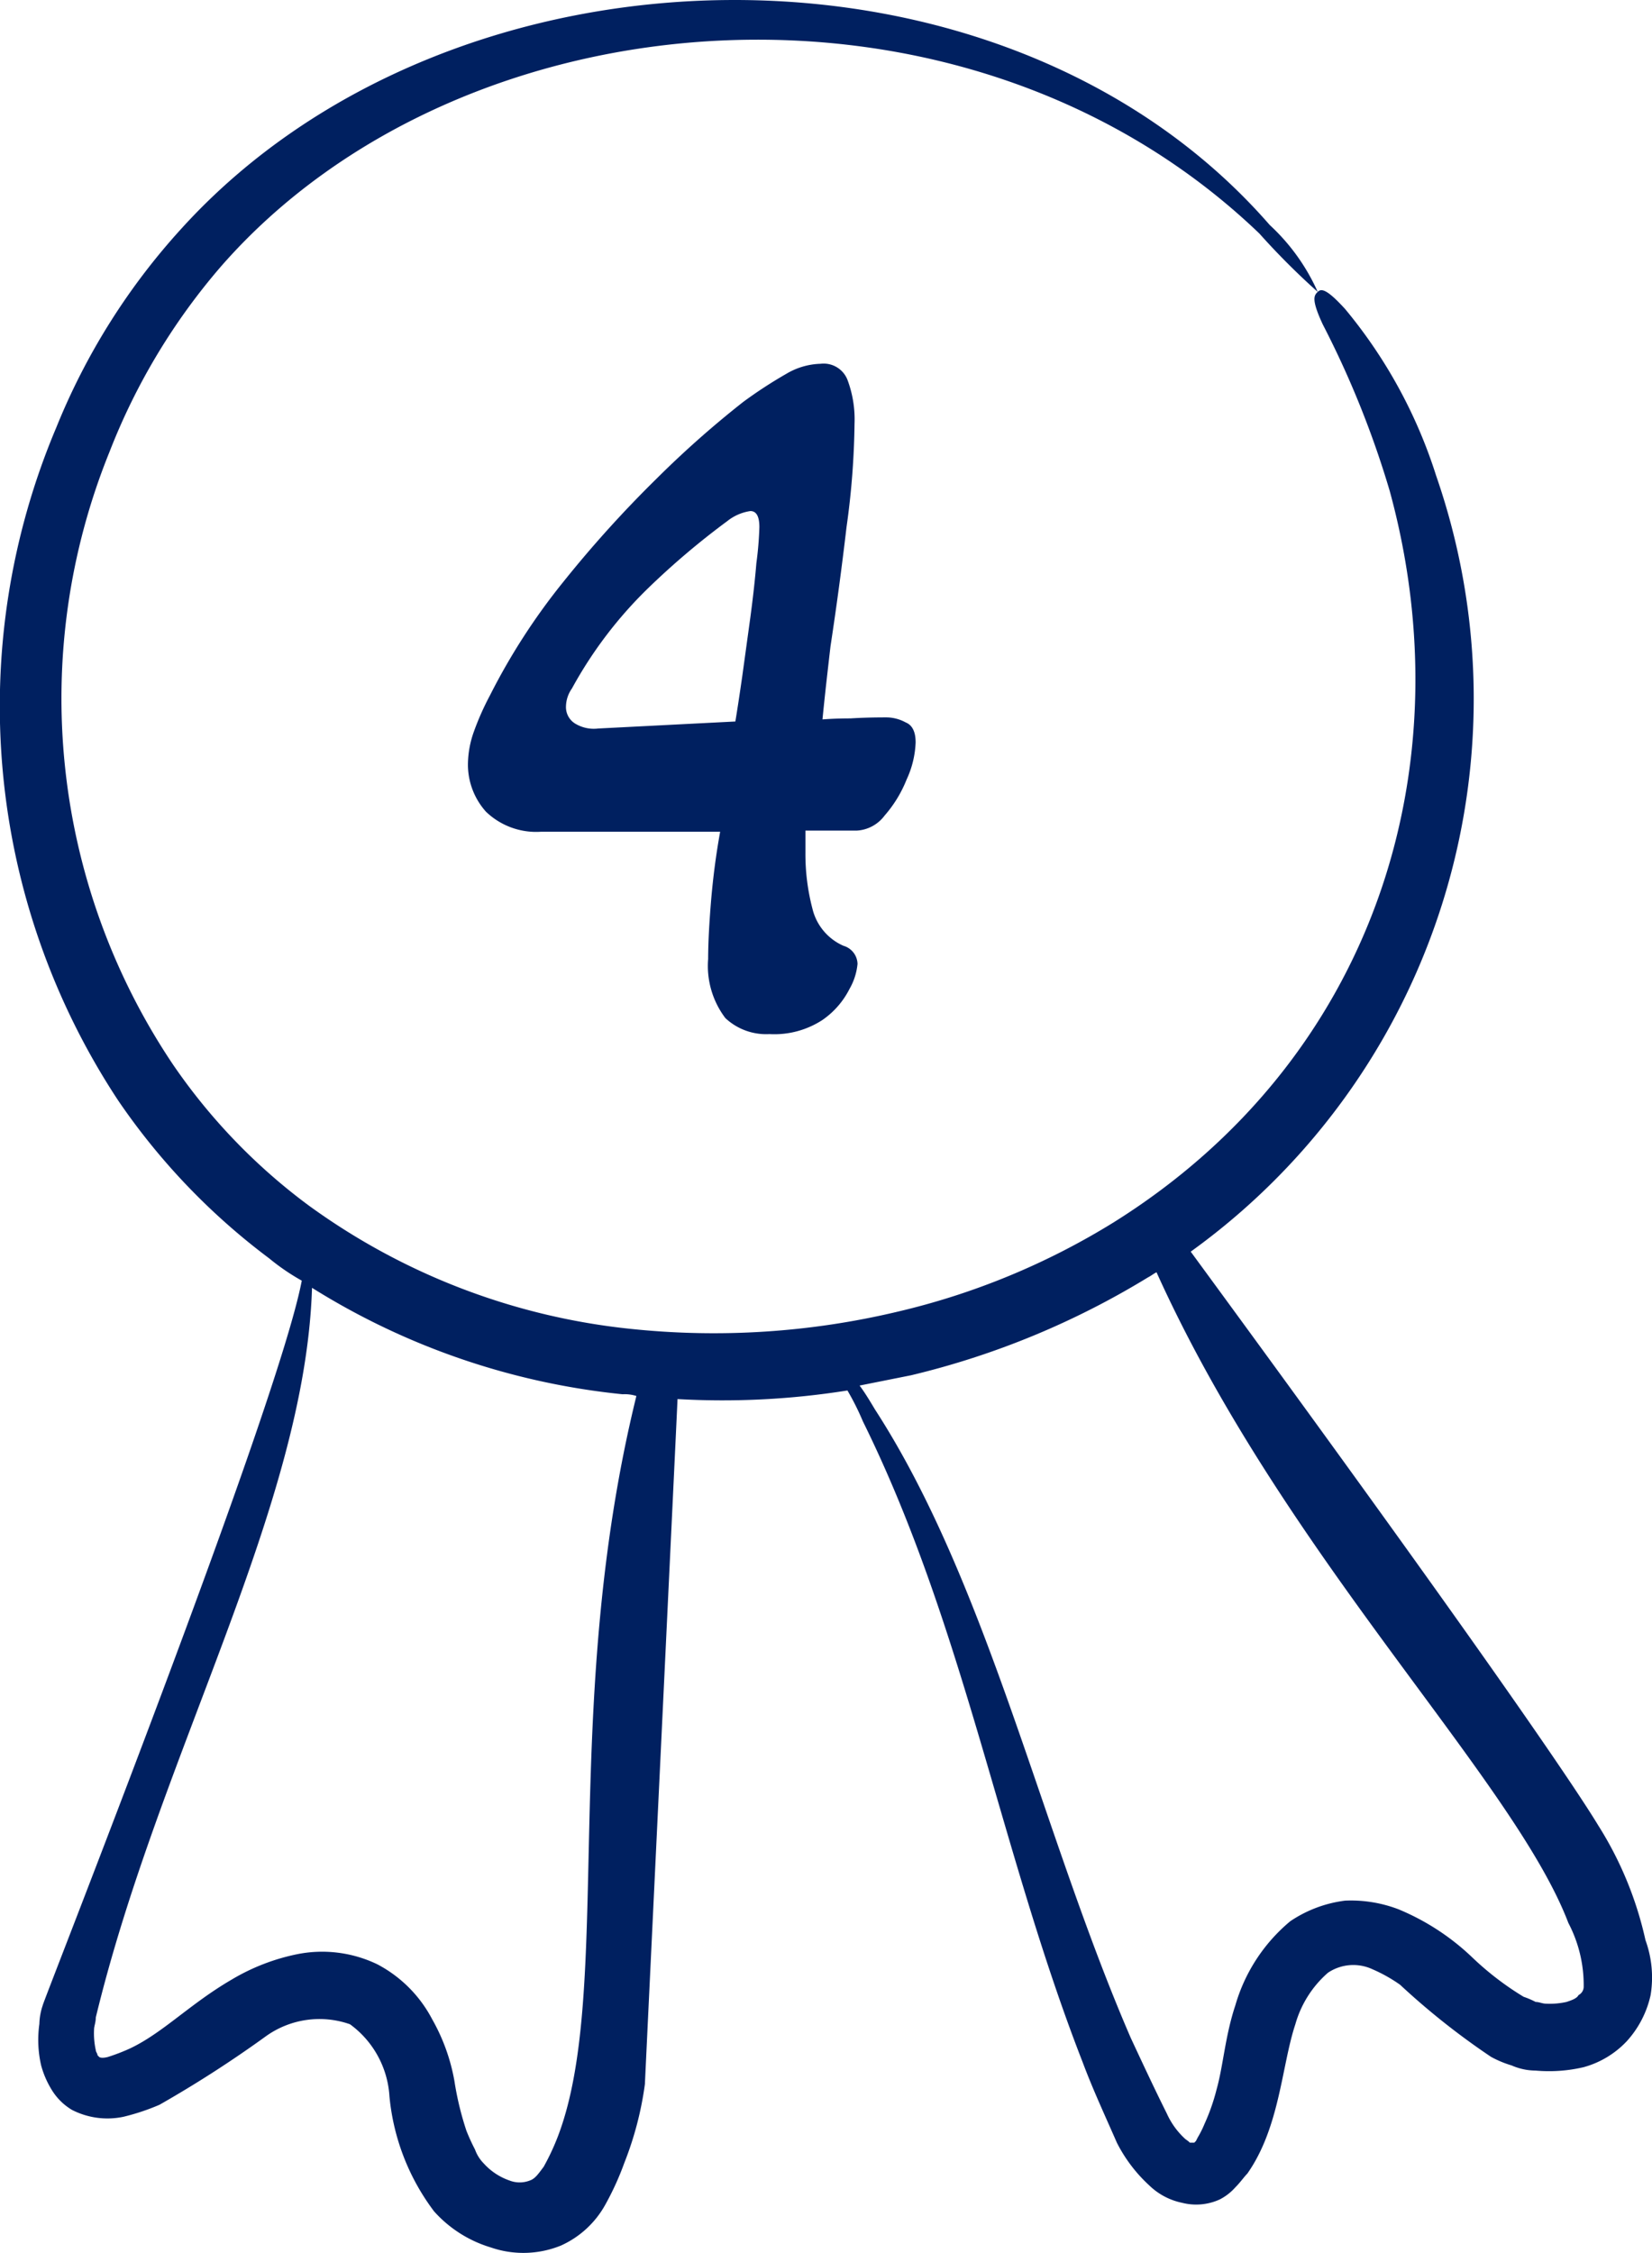
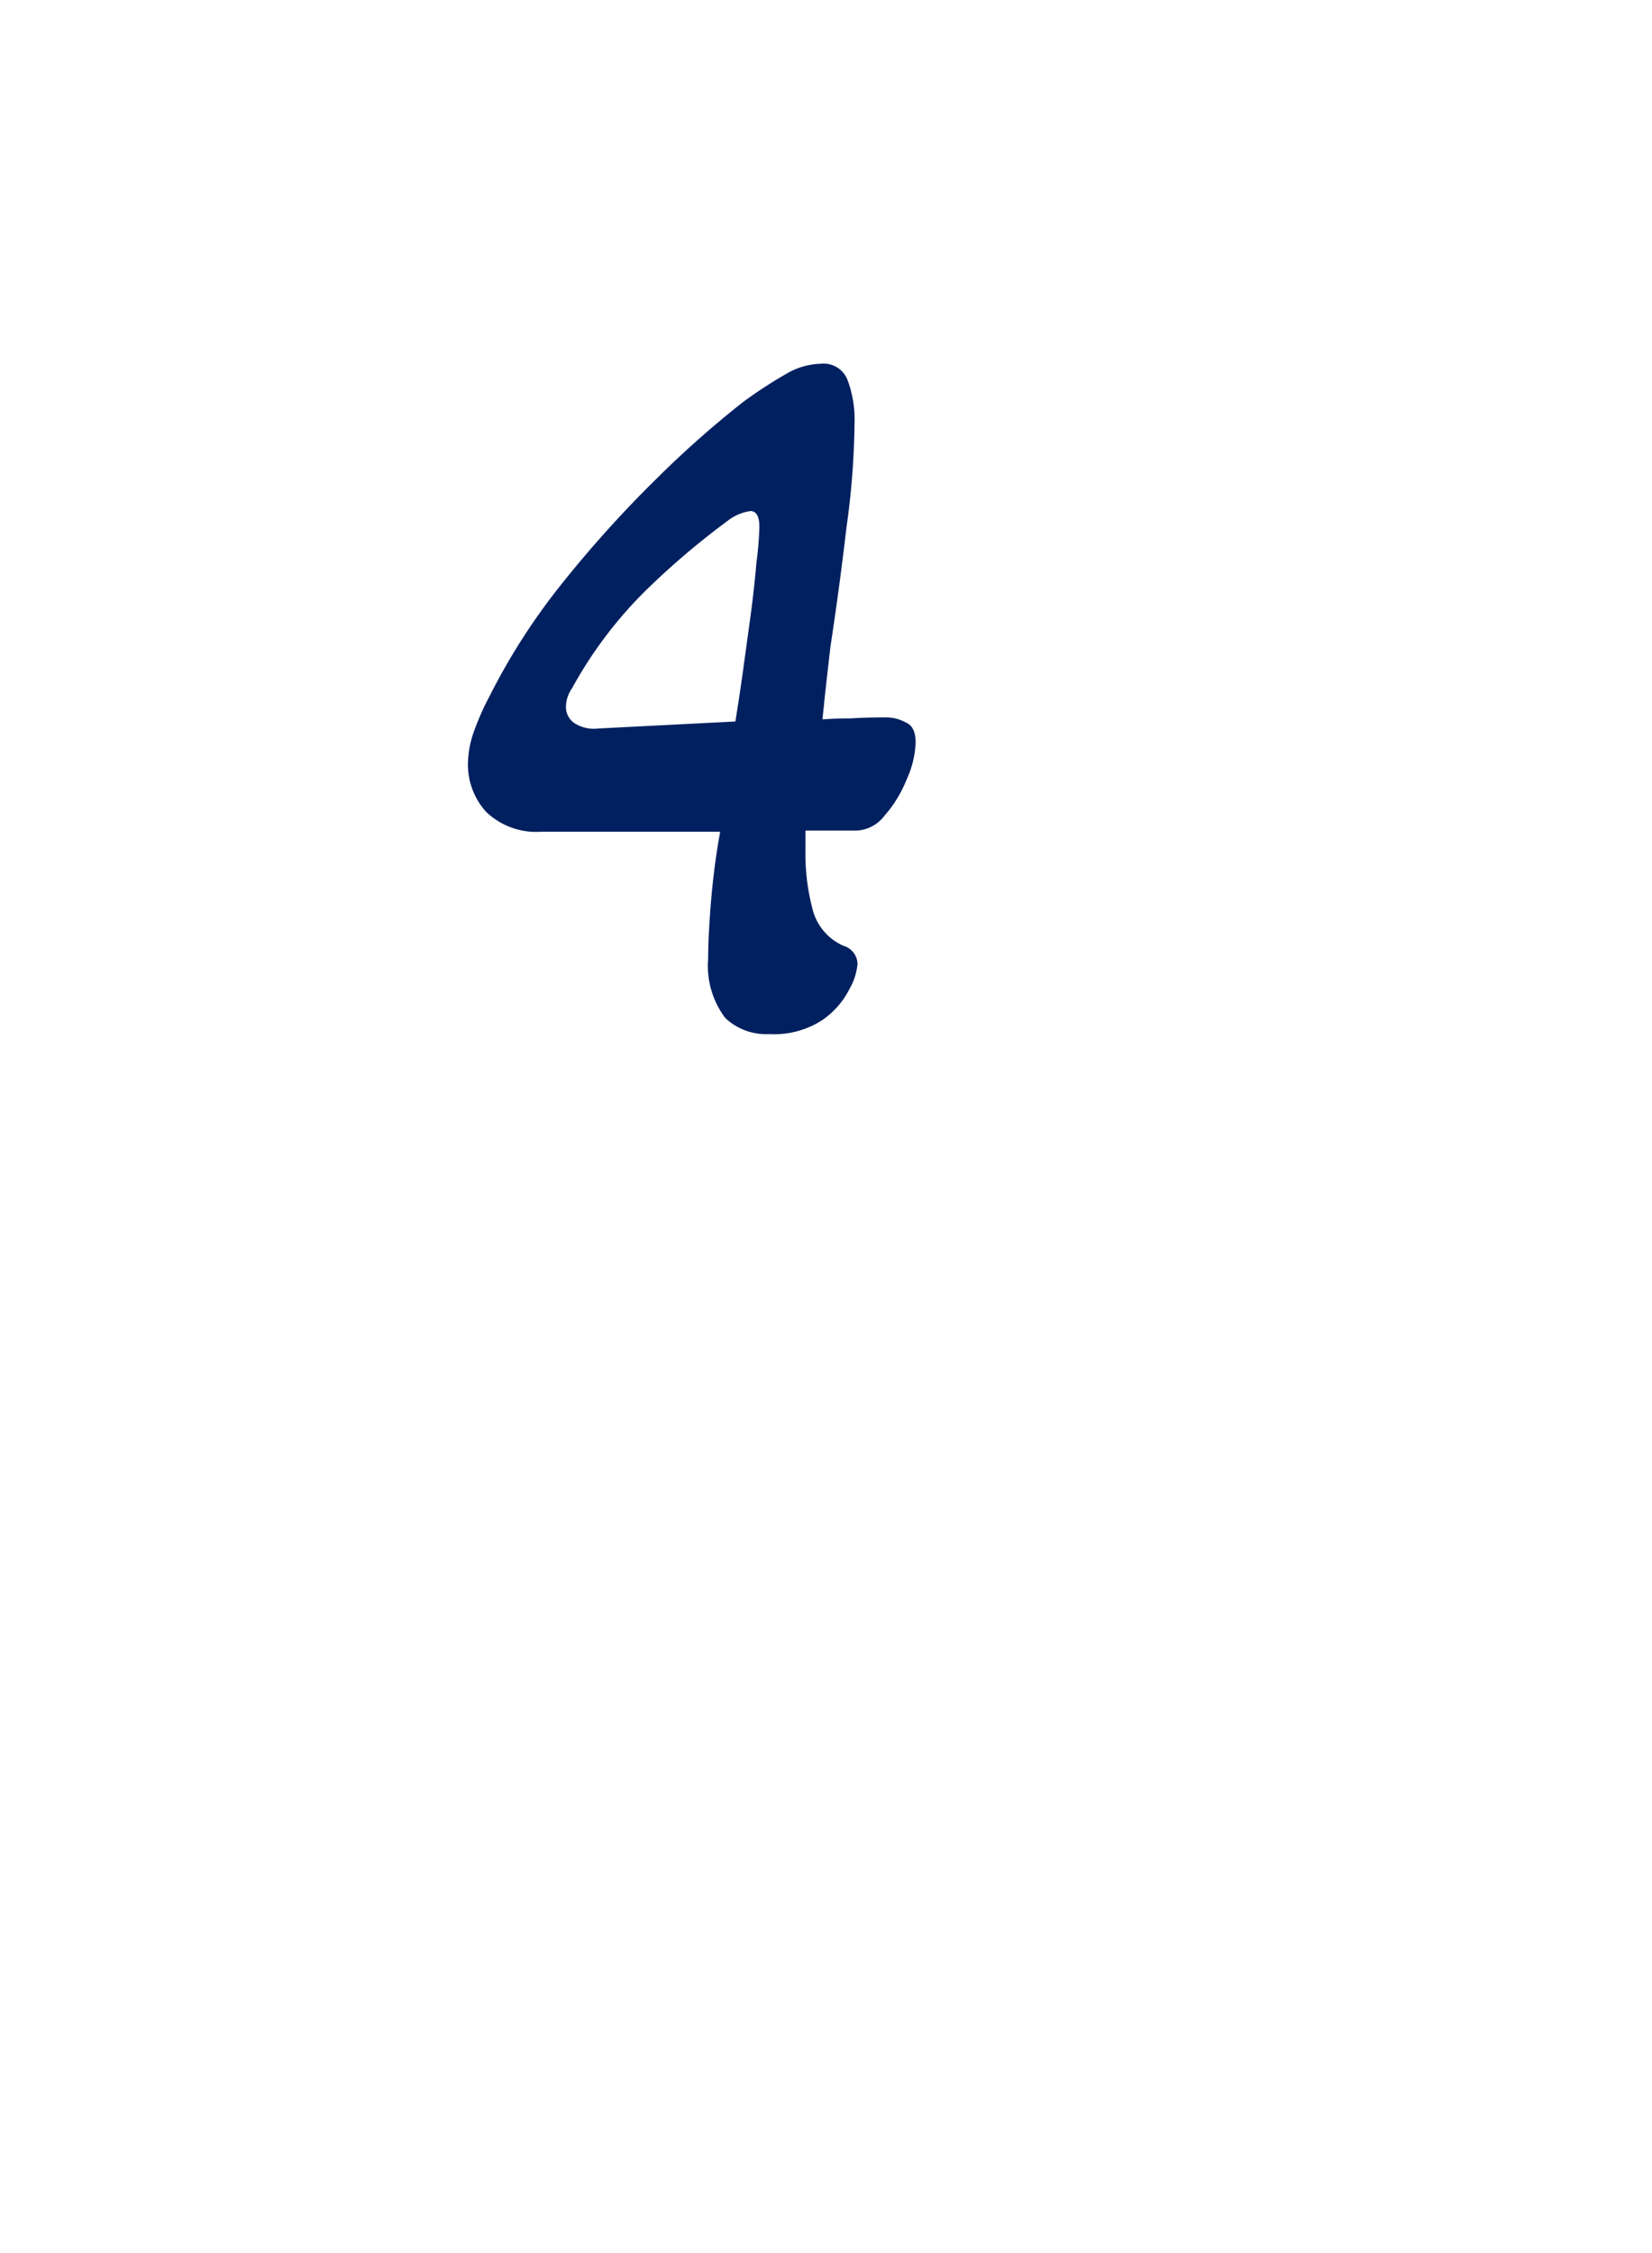
<svg xmlns="http://www.w3.org/2000/svg" width="44.014" height="60" viewBox="0 0 44.014 60">
  <g id="first-prize" transform="translate(-19.316 -1.898)">
-     <path id="Path_24" data-name="Path 24" d="M61.922,50.548c-.046-.046-.823-1.6-10.882-15.317a18.14,18.14,0,0,0,6.538-20.667,13.149,13.149,0,0,0-2.423-4.435c-.5-.549-.64-.549-.732-.457s-.183.183.137.869a25.263,25.263,0,0,1,1.783,4.435c2.012,7.361-.411,15.134-7.361,19.478a19.3,19.3,0,0,1-5.761,2.378,21.162,21.162,0,0,1-7.087.457A17.667,17.667,0,0,1,27.539,34a15.667,15.667,0,0,1-3.612-3.749,17.48,17.48,0,0,1-1.692-16.323,16.932,16.932,0,0,1,2.972-4.938C31.608,1.67,45,.573,52.869,8.117a19.586,19.586,0,0,0,1.555,1.555,5.435,5.435,0,0,0-1.28-1.783C46.056-.25,31.379.024,24.155,7.98a17.672,17.672,0,0,0-3.338,5.3,19.057,19.057,0,0,0,1.646,17.923,17.664,17.664,0,0,0,4.024,4.206,5.823,5.823,0,0,0,.869.594c-.64,3.383-6.95,19.341-6.9,19.295a1.644,1.644,0,0,0-.091.5,3.03,3.03,0,0,0,.046,1.1,2.443,2.443,0,0,0,.274.64,1.576,1.576,0,0,0,.549.549,2.071,2.071,0,0,0,1.372.183,5.913,5.913,0,0,0,.96-.32A31.061,31.061,0,0,0,26.4,56.126a2.451,2.451,0,0,1,2.24-.32,2.566,2.566,0,0,1,1.052,1.92,6.017,6.017,0,0,0,1.189,3.063,3.3,3.3,0,0,0,1.509.96A2.658,2.658,0,0,0,34.26,61.7a2.542,2.542,0,0,0,1.189-1.1,7.573,7.573,0,0,0,.5-1.1,8.93,8.93,0,0,0,.549-2.1c0-.046.869-18.152.869-18.243a21.174,21.174,0,0,0,4.527-.229,6.878,6.878,0,0,1,.412.823C45,45.2,45.965,51.188,48.159,56.812c.274.732.594,1.417.914,2.149a3.992,3.992,0,0,0,.869,1.143,1.765,1.765,0,0,0,.869.457,1.51,1.51,0,0,0,1.006-.091,1.424,1.424,0,0,0,.411-.32c.137-.137.229-.274.32-.366.869-1.235.914-2.881,1.28-3.978a2.846,2.846,0,0,1,.869-1.372,1.212,1.212,0,0,1,1.189-.091,4.087,4.087,0,0,1,.732.411,19.5,19.5,0,0,0,2.423,1.92,2.8,2.8,0,0,0,.549.229,1.614,1.614,0,0,0,.64.137,4.039,4.039,0,0,0,1.28-.091,2.481,2.481,0,0,0,1.143-.686,2.676,2.676,0,0,0,.64-1.234,2.907,2.907,0,0,0-.137-1.463,9.57,9.57,0,0,0-1.235-3.018ZM34.168,58.823a6.293,6.293,0,0,1-.366.777c-.137.183-.229.32-.366.366a.747.747,0,0,1-.549,0,1.648,1.648,0,0,1-.686-.457,1,1,0,0,1-.229-.366,5.363,5.363,0,0,1-.229-.5,8.071,8.071,0,0,1-.32-1.326,5.141,5.141,0,0,0-.594-1.646,3.47,3.47,0,0,0-1.463-1.463,3.391,3.391,0,0,0-2.1-.274,5.57,5.57,0,0,0-1.783.686c-1.1.64-1.829,1.417-2.7,1.829a5.127,5.127,0,0,1-.594.229c-.183.046-.229,0-.229,0l-.046-.046c0-.046-.046-.091-.046-.137a2.05,2.05,0,0,1-.046-.549c0-.091.046-.183.046-.32,1.692-7,5.578-13.58,5.761-19.432a19.241,19.241,0,0,0,8.276,2.835,1.007,1.007,0,0,1,.366.046C34.214,47.439,35.677,54.937,34.168,58.823ZM61.51,54.8a.251.251,0,0,1-.137.229c-.046.091-.183.137-.32.183a2.05,2.05,0,0,1-.549.046c-.091,0-.183-.046-.274-.046a2.229,2.229,0,0,0-.32-.137,7.874,7.874,0,0,1-1.372-1.052,6.366,6.366,0,0,0-1.966-1.28,3.554,3.554,0,0,0-1.417-.229,3.353,3.353,0,0,0-1.463.549,4.555,4.555,0,0,0-1.463,2.24c-.274.823-.32,1.6-.5,2.24a5.379,5.379,0,0,1-.32.914,2.715,2.715,0,0,1-.183.366l-.046.091-.046.046H51.04c-.046,0,0,0-.137-.091a2.055,2.055,0,0,1-.5-.686c-.32-.64-.64-1.326-.96-2.012-2.378-5.487-3.795-12.071-6.813-16.734-.137-.229-.274-.457-.412-.64l1.372-.274a21.791,21.791,0,0,0,6.31-2.606c.091-.046.137-.091.229-.137,3.429,7.59,9.51,13.488,10.973,17.329A3.561,3.561,0,0,1,61.51,54.8Z" transform="translate(0 0)" fill="#002060" />
    <path id="number-4" d="M87.032,67.851a1.586,1.586,0,0,1-1.174-.427A2.3,2.3,0,0,1,85.4,65.85q0-.614.08-1.574.08-.934.24-1.814H80.948a1.929,1.929,0,0,1-1.468-.534A1.879,1.879,0,0,1,79,60.673a2.638,2.638,0,0,1,.16-.881,7.282,7.282,0,0,1,.427-.961,17.01,17.01,0,0,1,1.948-3.015,31.129,31.129,0,0,1,2.482-2.748,26.48,26.48,0,0,1,2.321-2.055,12.071,12.071,0,0,1,1.147-.747A1.878,1.878,0,0,1,88.392,50a.682.682,0,0,1,.72.427A3,3,0,0,1,89.3,51.6a21.256,21.256,0,0,1-.213,2.748q-.187,1.6-.427,3.175-.053.454-.107.934t-.107,1.014q.347-.027.747-.027.427-.027.934-.027a1.081,1.081,0,0,1,.534.133q.267.107.267.534a2.562,2.562,0,0,1-.24.987,3.321,3.321,0,0,1-.587.961.992.992,0,0,1-.747.4H87.992v.587a5.729,5.729,0,0,0,.187,1.494,1.447,1.447,0,0,0,.827.987.517.517,0,0,1,.374.48,1.645,1.645,0,0,1-.213.667,2.222,2.222,0,0,1-.72.827A2.345,2.345,0,0,1,87.032,67.851Zm-4.563-8.138,3.656-.187q.08-.48.187-1.227l.213-1.548q.107-.8.16-1.441a9.17,9.17,0,0,0,.08-.961q0-.427-.24-.427a1.282,1.282,0,0,0-.614.267A20.633,20.633,0,0,0,83.8,55.977a11.214,11.214,0,0,0-2.028,2.668.861.861,0,0,0-.16.48.514.514,0,0,0,.24.454A.957.957,0,0,0,82.469,59.713Z" transform="translate(-47.217 -38.414)" fill="#002060" />
  </g>
</svg>